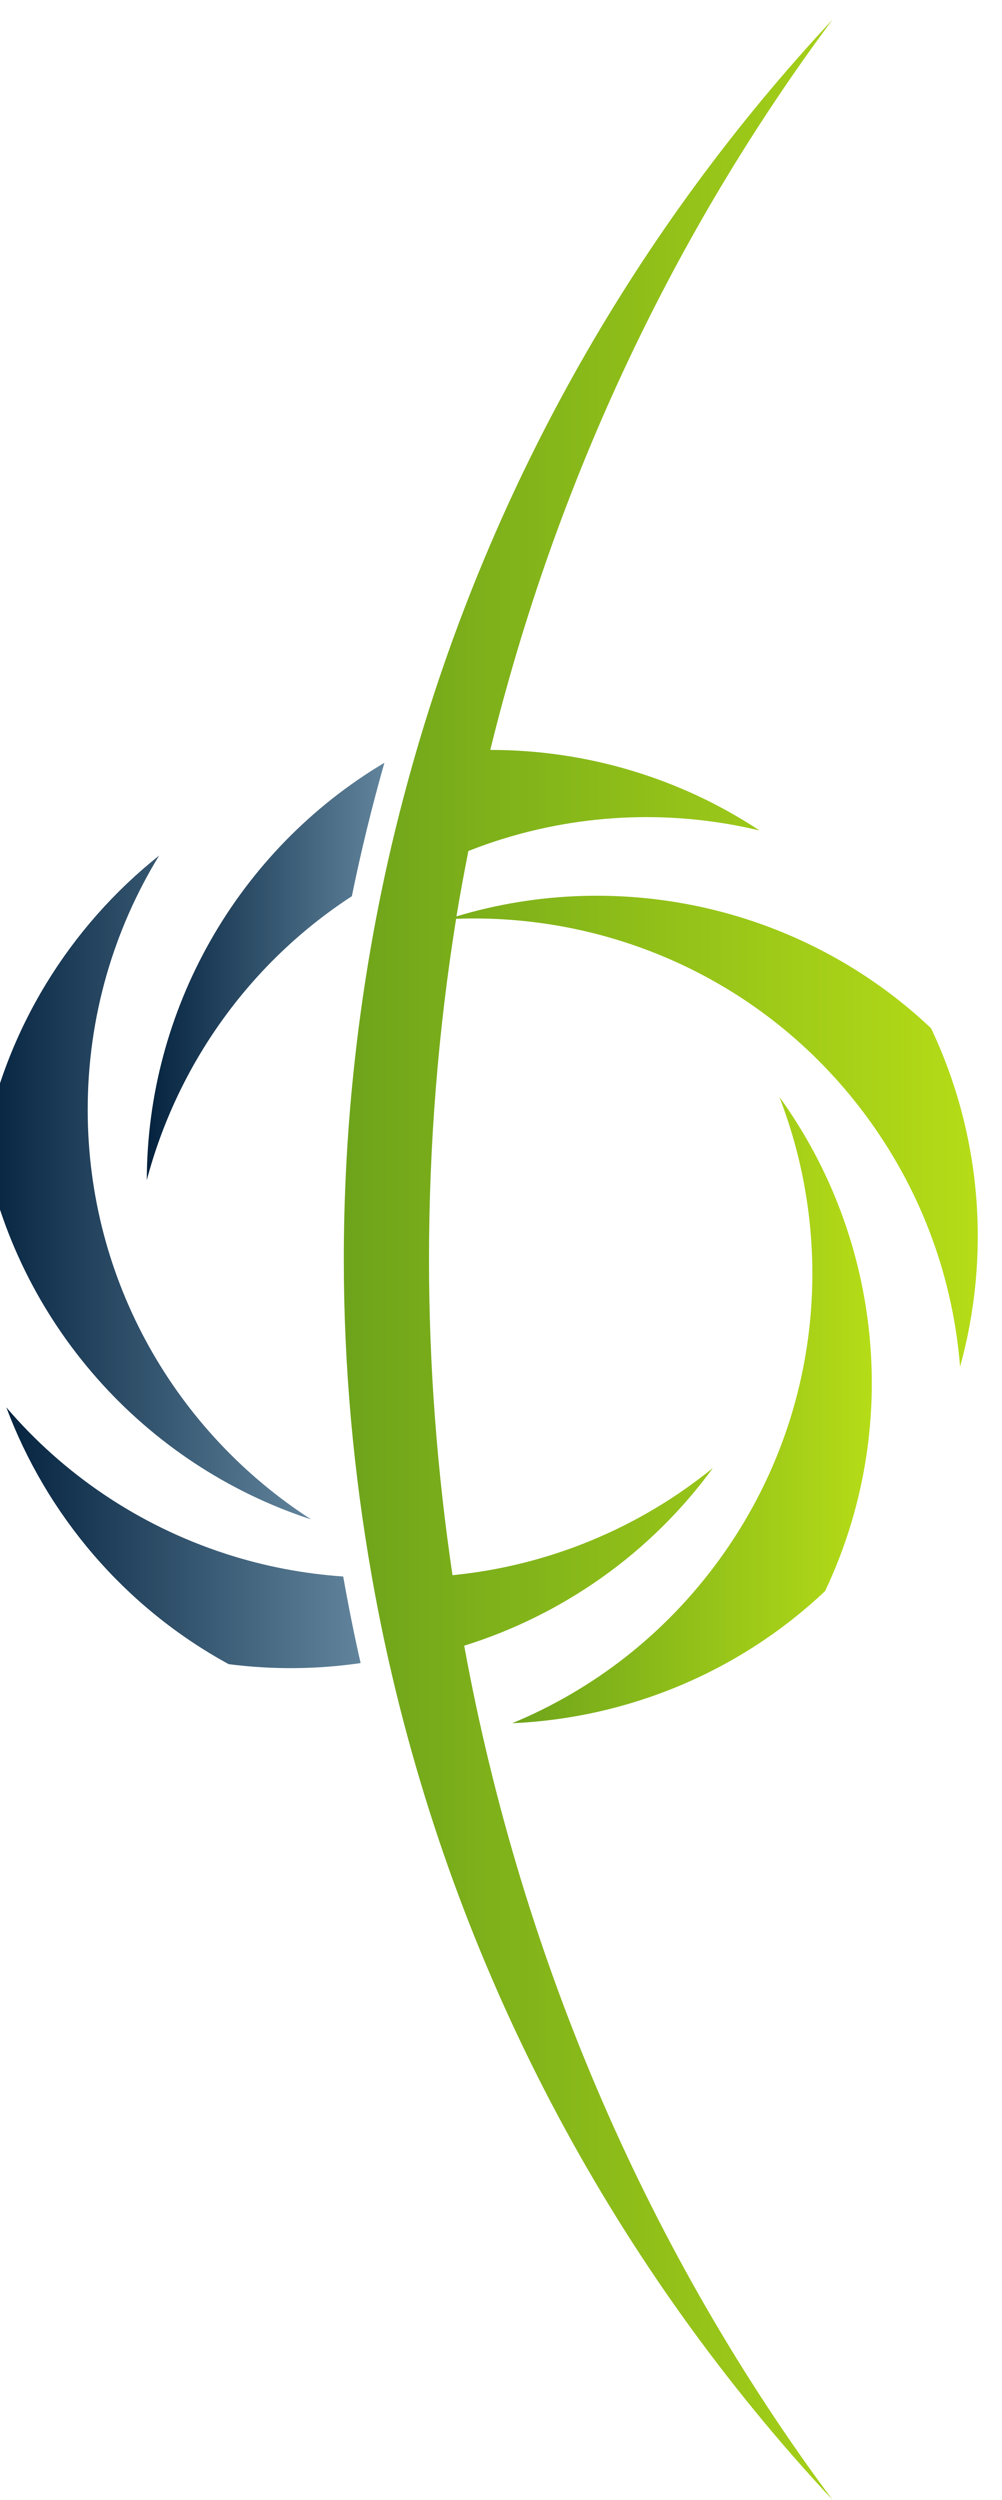
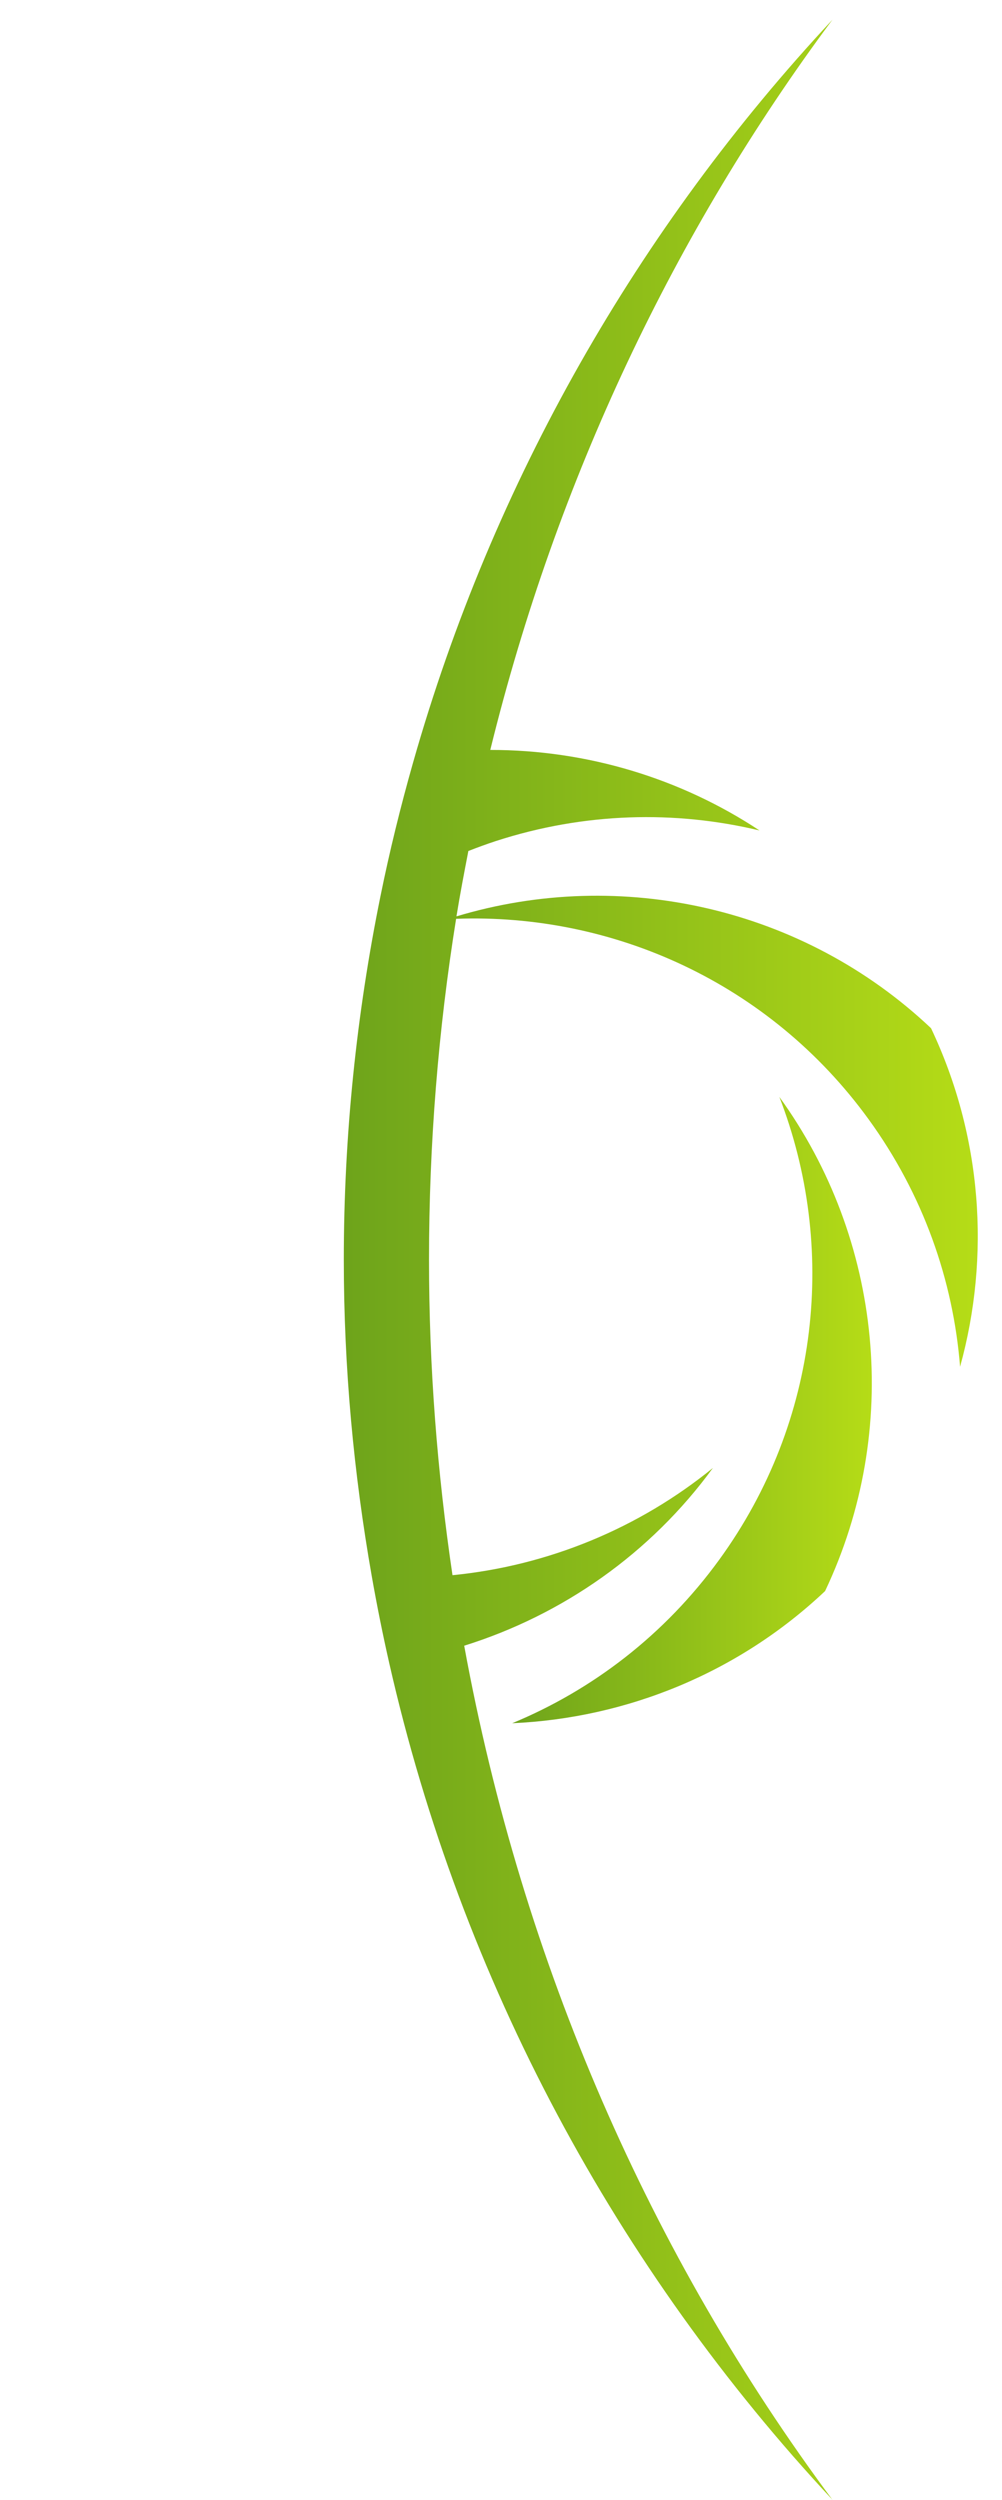
<svg xmlns="http://www.w3.org/2000/svg" xmlns:ns1="http://sodipodi.sourceforge.net/DTD/sodipodi-0.dtd" xmlns:ns2="http://www.inkscape.org/namespaces/inkscape" width="17.249mm" height="43.016mm" viewBox="0 0 17.249 43.016" version="1.1" id="svg1">
  <ns1:namedview id="namedview1" pagecolor="#ffffff" bordercolor="#000000" borderopacity="0.25" ns2:showpageshadow="2" ns2:pageopacity="0.0" ns2:pagecheckerboard="0" ns2:deskcolor="#d1d1d1" ns2:document-units="mm" />
  <defs id="defs1">
    <linearGradient x1="0" y1="0" x2="1" y2="0" gradientUnits="userSpaceOnUse" gradientTransform="matrix(161.011,0,0,-366.362,1007.72,828.394)" spreadMethod="pad" id="linearGradient46">
      <stop style="stop-opacity:1;stop-color:#05233f" offset="0" id="stop45" />
      <stop style="stop-opacity:1;stop-color:#61849c" offset="1" id="stop46" />
    </linearGradient>
    <clipPath clipPathUnits="userSpaceOnUse" id="clipPath46">
-       <path d="m 1168.73,482.031 c -66.09,42.649 -109.85,116.914 -109.85,201.426 0,45.777 12.86,88.578 35.13,124.938 -44.08,-35.114 -75.49,-85.426 -86.29,-143.028 16.22,-86.441 78.83,-156.488 161.01,-183.336" transform="translate(0,2.5000001e-5)" id="path46" />
-     </clipPath>
+       </clipPath>
    <linearGradient x1="0" y1="0" x2="1" y2="0" gradientUnits="userSpaceOnUse" gradientTransform="matrix(174.272,0,0,-169.102,1018.84,557.129)" spreadMethod="pad" id="linearGradient48">
      <stop style="stop-opacity:1;stop-color:#05233f" offset="0" id="stop47" />
      <stop style="stop-opacity:1;stop-color:#61849c" offset="1" id="stop48" />
    </linearGradient>
    <clipPath clipPathUnits="userSpaceOnUse" id="clipPath48">
      <path d="m 1126.79,465.098 c -43.53,14.148 -80.25,39.609 -107.95,72.031 19.77,-52.762 57.93,-98.184 109.37,-126.277 21.89,-2.825 43.7,-2.551 64.9,0.535 -3.19,14.074 -6.04,28.269 -8.56,42.558 -19.23,1.328 -38.59,4.934 -57.76,11.153" transform="translate(0,2.5000001e-5)" id="path48" />
    </clipPath>
    <linearGradient x1="0" y1="0" x2="1" y2="0" gradientUnits="userSpaceOnUse" gradientTransform="matrix(116.87,0,0,-245.2,1087.94,874.014)" spreadMethod="pad" id="linearGradient50">
      <stop style="stop-opacity:1;stop-color:#05233f" offset="0" id="stop49" />
      <stop style="stop-opacity:1;stop-color:#61849c" offset="1" id="stop50" />
    </linearGradient>
    <clipPath clipPathUnits="userSpaceOnUse" id="clipPath50">
-       <path d="m 1188.8,788.414 c 4.51,22.176 9.89,44.047 16.01,65.602 -72.55,-43.243 -116.74,-121.735 -116.87,-205.203 15,56.621 50.52,106.847 100.86,139.601" transform="translate(0,2.5000001e-5)" id="path50" />
-     </clipPath>
+       </clipPath>
    <linearGradient x1="0" y1="0" x2="1" y2="0" gradientUnits="userSpaceOnUse" gradientTransform="matrix(175.786,0,0,-347.939,1267.67,709.746)" spreadMethod="pad" id="linearGradient52">
      <stop style="stop-opacity:1;stop-color:#6ea41b" offset="0" id="stop51" />
      <stop style="stop-opacity:1;stop-color:#b5dc17" offset="1" id="stop52" />
    </linearGradient>
    <clipPath clipPathUnits="userSpaceOnUse" id="clipPath52">
      <path d="m 1267.66,381.809 c 56.3,2.488 111.3,24.734 153.9,64.976 37.68,79.465 28.21,172.961 -22.5,242.961 28.4,-73.336 20.14,-159.16 -29.54,-227.508 -26.9,-37.05 -62.45,-64.121 -101.86,-80.429" transform="translate(0,2.5000001e-5)" id="path52" />
    </clipPath>
    <linearGradient x1="0" y1="0" x2="1" y2="0" gradientUnits="userSpaceOnUse" gradientTransform="matrix(311.021,0,0,-1259.36,1184.83,1239.36)" spreadMethod="pad" id="linearGradient54">
      <stop style="stop-opacity:1;stop-color:#6ea41b" offset="0" id="stop53" />
      <stop style="stop-opacity:1;stop-color:#b5dc17" offset="1" id="stop54" />
    </linearGradient>
    <clipPath clipPathUnits="userSpaceOnUse" id="clipPath54">
      <path d="m 1240.25,778.5 c 1.75,10.801 3.79,21.465 5.86,32.141 4.44,1.726 8.93,3.39 13.52,4.886 43.55,14.129 88.21,15.129 129.69,5.196 -38.82,25.648 -84.86,39.648 -132.43,39.605 32.7,133.09 90.82,254.912 168.3,359.032 -95.44,-102.29 -167.04,-227.036 -206.31,-365.344 -6.12,-21.555 -11.51,-43.426 -16.01,-65.602 -11.74,-57.754 -18.03,-117.516 -18.03,-178.734 0,-53.137 4.87,-105.141 13.78,-155.735 2.52,-14.289 5.37,-28.484 8.56,-42.558 C 1242.73,254.68 1319.29,113.535 1425.19,0 c -89.14,119.797 -152.45,263.066 -181.13,419.922 48.52,15.168 91.76,45.461 122.33,87.394 -36.35,-29.589 -80.97,-48.086 -128.09,-52.726 -7.48,50.519 -11.55,102.265 -11.55,155.09 0,57.175 4.59,113.175 13.33,167.625 77.07,2.824 154.12,-31.426 202.84,-98.516 26.91,-37.039 41.65,-79.199 45.03,-121.738 15.01,54.316 10.84,113.496 -14.28,166.457 -62.72,59.285 -152.34,79.398 -233.42,54.992" transform="translate(0,2.5000001e-5)" id="path54" />
    </clipPath>
  </defs>
  <g ns2:label="Layer 1" ns2:groupmode="layer" id="layer1" transform="translate(-35.78,-1.181)">
-     <path id="path45" d="m 1168.73,482.031 c -66.09,42.649 -109.85,116.914 -109.85,201.426 0,45.777 12.86,88.578 35.13,124.938 -44.08,-35.114 -75.49,-85.426 -86.29,-143.028 16.22,-86.441 78.83,-156.488 161.01,-183.336" style="fill:url(#linearGradient46);fill-opacity:1;fill-rule:nonzero;stroke:none" transform="matrix(0.035,0,0,-0.035,0.229,44.197)" clip-path="url(#clipPath46)" />
-     <path id="path47" d="m 1126.79,465.098 c -43.53,14.148 -80.25,39.609 -107.95,72.031 19.77,-52.762 57.93,-98.184 109.37,-126.277 21.89,-2.825 43.7,-2.551 64.9,0.535 -3.19,14.074 -6.04,28.269 -8.56,42.558 -19.23,1.328 -38.59,4.934 -57.76,11.153" style="fill:url(#linearGradient48);fill-opacity:1;fill-rule:nonzero;stroke:none" transform="matrix(0.035,0,0,-0.035,0.229,44.197)" clip-path="url(#clipPath48)" />
-     <path id="path49" d="m 1188.8,788.414 c 4.51,22.176 9.89,44.047 16.01,65.602 -72.55,-43.243 -116.74,-121.735 -116.87,-205.203 15,56.621 50.52,106.847 100.86,139.601" style="fill:url(#linearGradient50);fill-opacity:1;fill-rule:nonzero;stroke:none" transform="matrix(0.035,0,0,-0.035,0.229,44.197)" clip-path="url(#clipPath50)" />
    <path id="path51" d="m 1267.66,381.809 c 56.3,2.488 111.3,24.734 153.9,64.976 37.68,79.465 28.21,172.961 -22.5,242.961 28.4,-73.336 20.14,-159.16 -29.54,-227.508 -26.9,-37.05 -62.45,-64.121 -101.86,-80.429" style="fill:url(#linearGradient52);fill-opacity:1;fill-rule:nonzero;stroke:none" transform="matrix(0.035,0,0,-0.035,0.229,44.197)" clip-path="url(#clipPath52)" />
    <path id="path53" d="m 1240.25,778.5 c 1.75,10.801 3.79,21.465 5.86,32.141 4.44,1.726 8.93,3.39 13.52,4.886 43.55,14.129 88.21,15.129 129.69,5.196 -38.82,25.648 -84.86,39.648 -132.43,39.605 32.7,133.09 90.82,254.912 168.3,359.032 -95.44,-102.29 -167.04,-227.036 -206.31,-365.344 -6.12,-21.555 -11.51,-43.426 -16.01,-65.602 -11.74,-57.754 -18.03,-117.516 -18.03,-178.734 0,-53.137 4.87,-105.141 13.78,-155.735 2.52,-14.289 5.37,-28.484 8.56,-42.558 C 1242.73,254.68 1319.29,113.535 1425.19,0 c -89.14,119.797 -152.45,263.066 -181.13,419.922 48.52,15.168 91.76,45.461 122.33,87.394 -36.35,-29.589 -80.97,-48.086 -128.09,-52.726 -7.48,50.519 -11.55,102.265 -11.55,155.09 0,57.175 4.59,113.175 13.33,167.625 77.07,2.824 154.12,-31.426 202.84,-98.516 26.91,-37.039 41.65,-79.199 45.03,-121.738 15.01,54.316 10.84,113.496 -14.28,166.457 -62.72,59.285 -152.34,79.398 -233.42,54.992" style="fill:url(#linearGradient54);fill-opacity:1;fill-rule:nonzero;stroke:none" transform="matrix(0.035,0,0,-0.035,0.229,44.197)" clip-path="url(#clipPath54)" ns2:export-filename="path53.svg" ns2:export-xdpi="96" ns2:export-ydpi="96" />
  </g>
</svg>